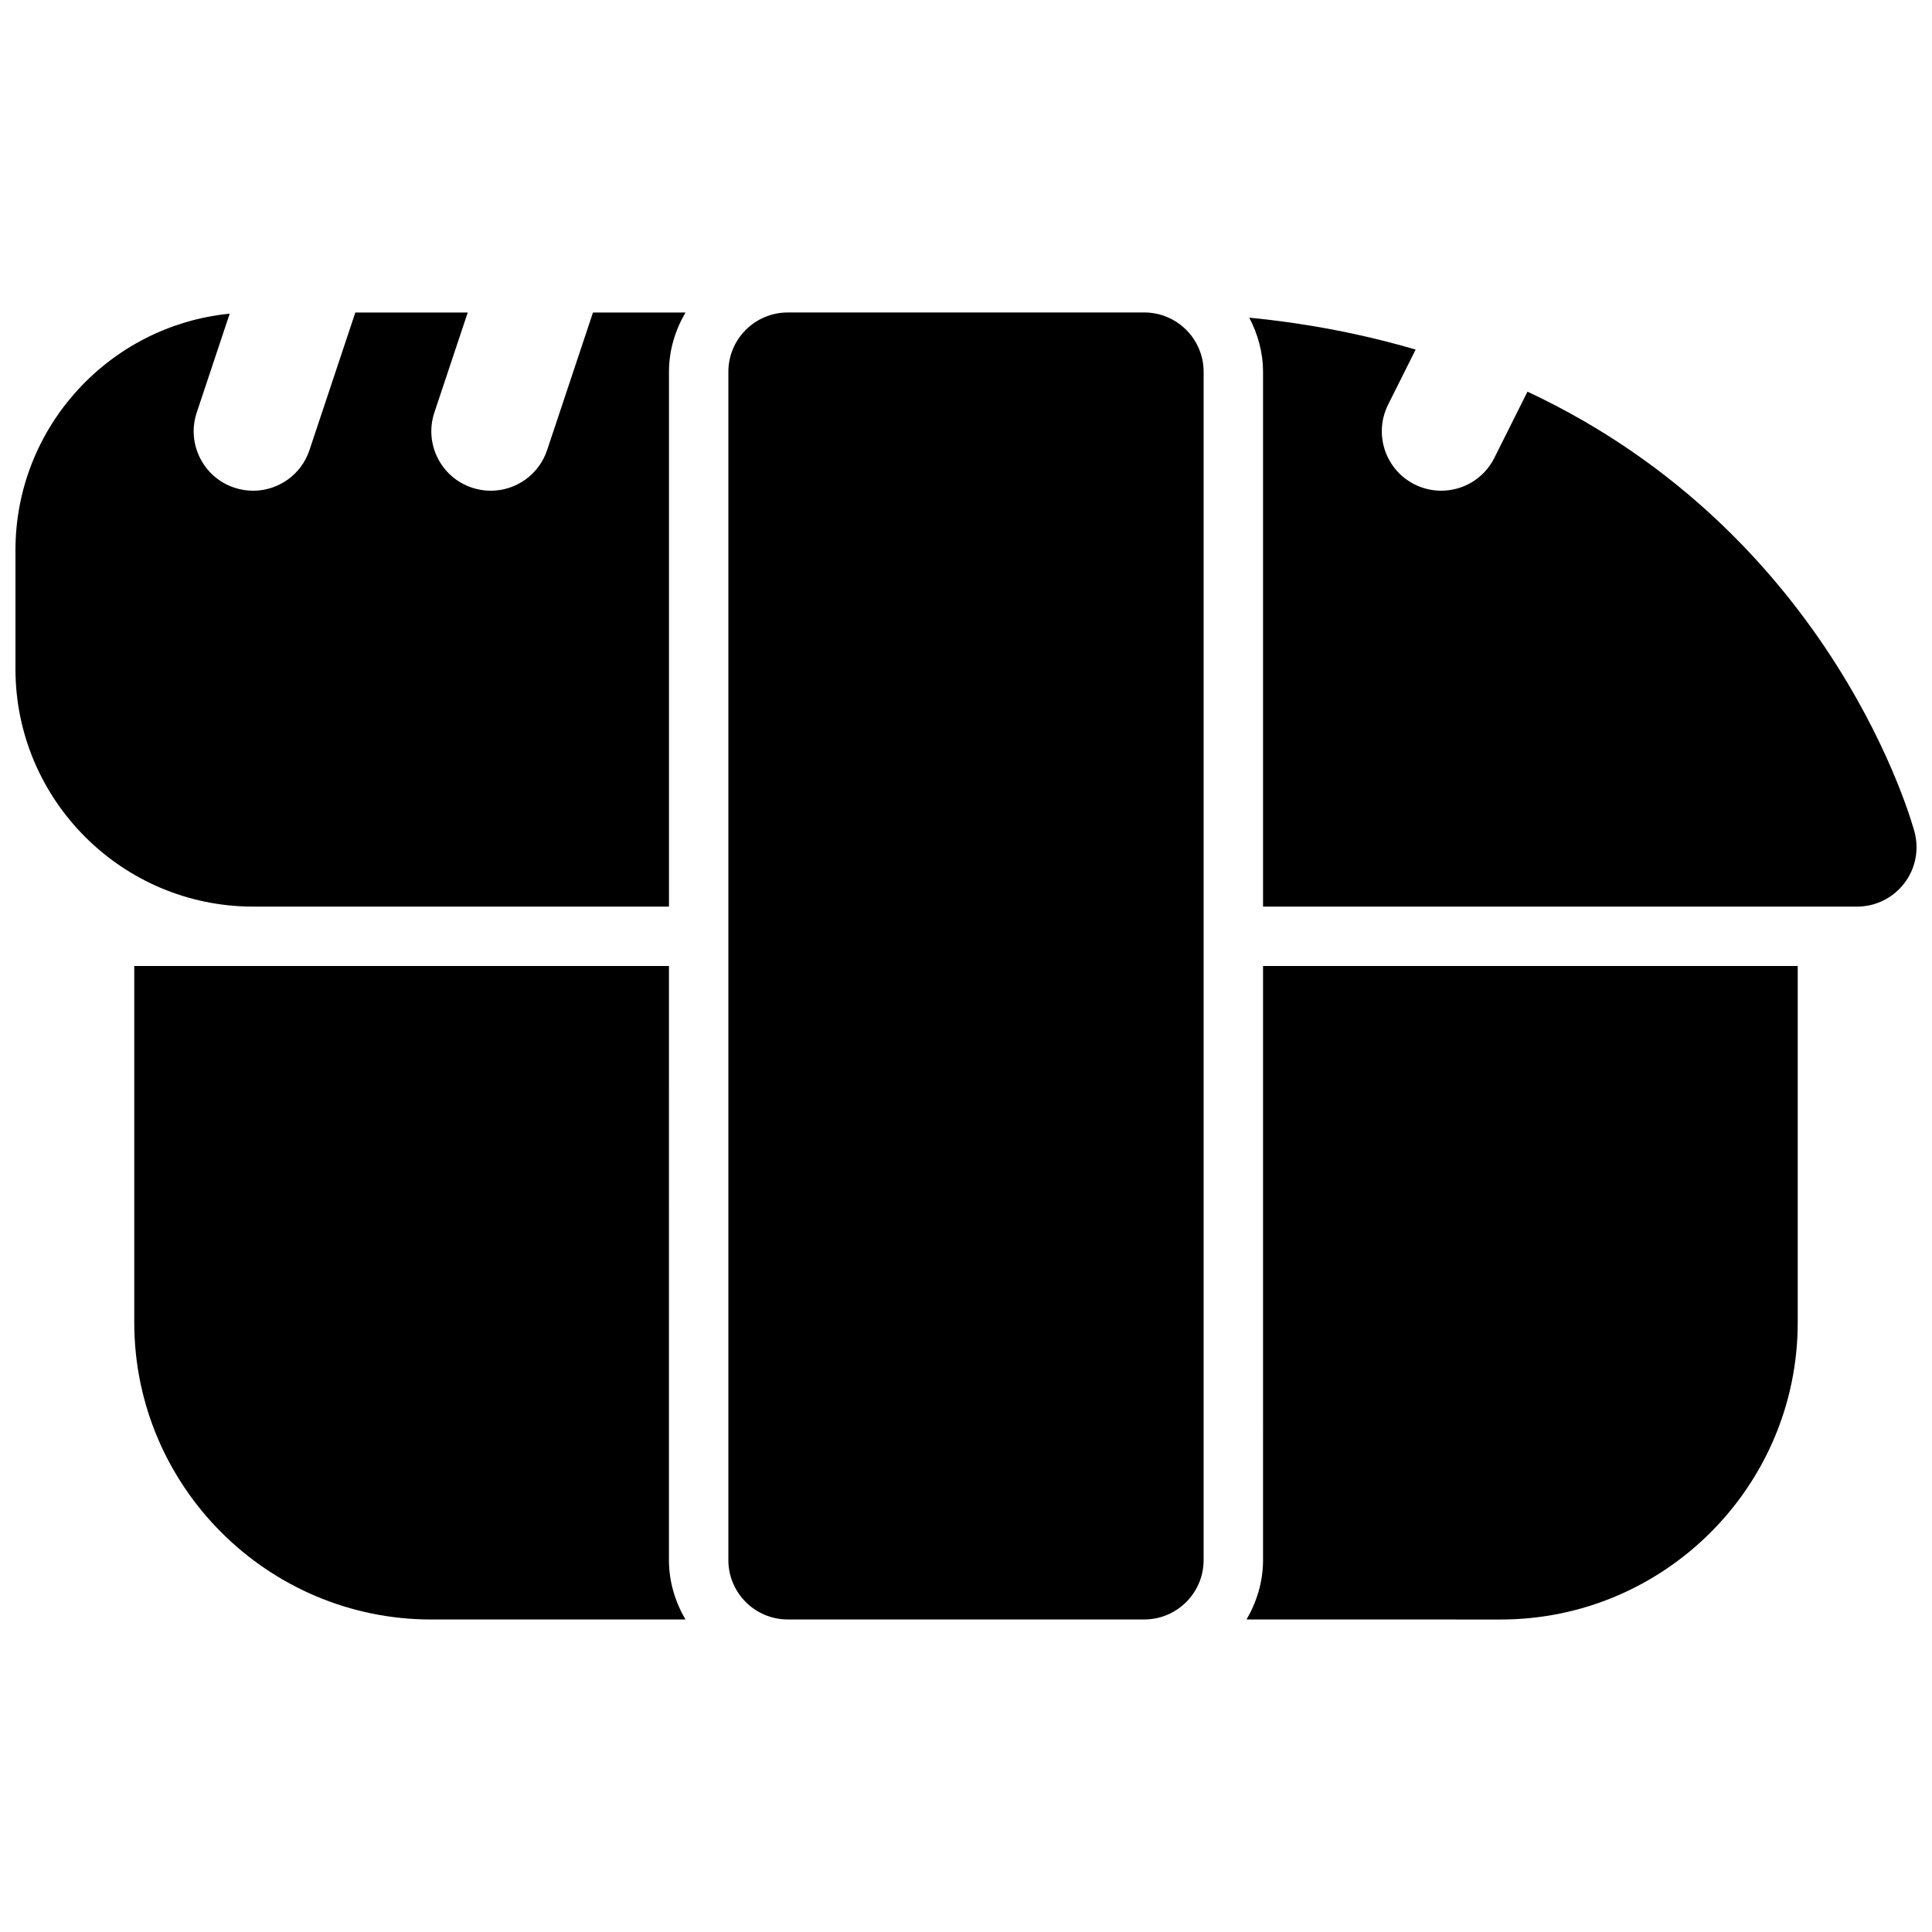
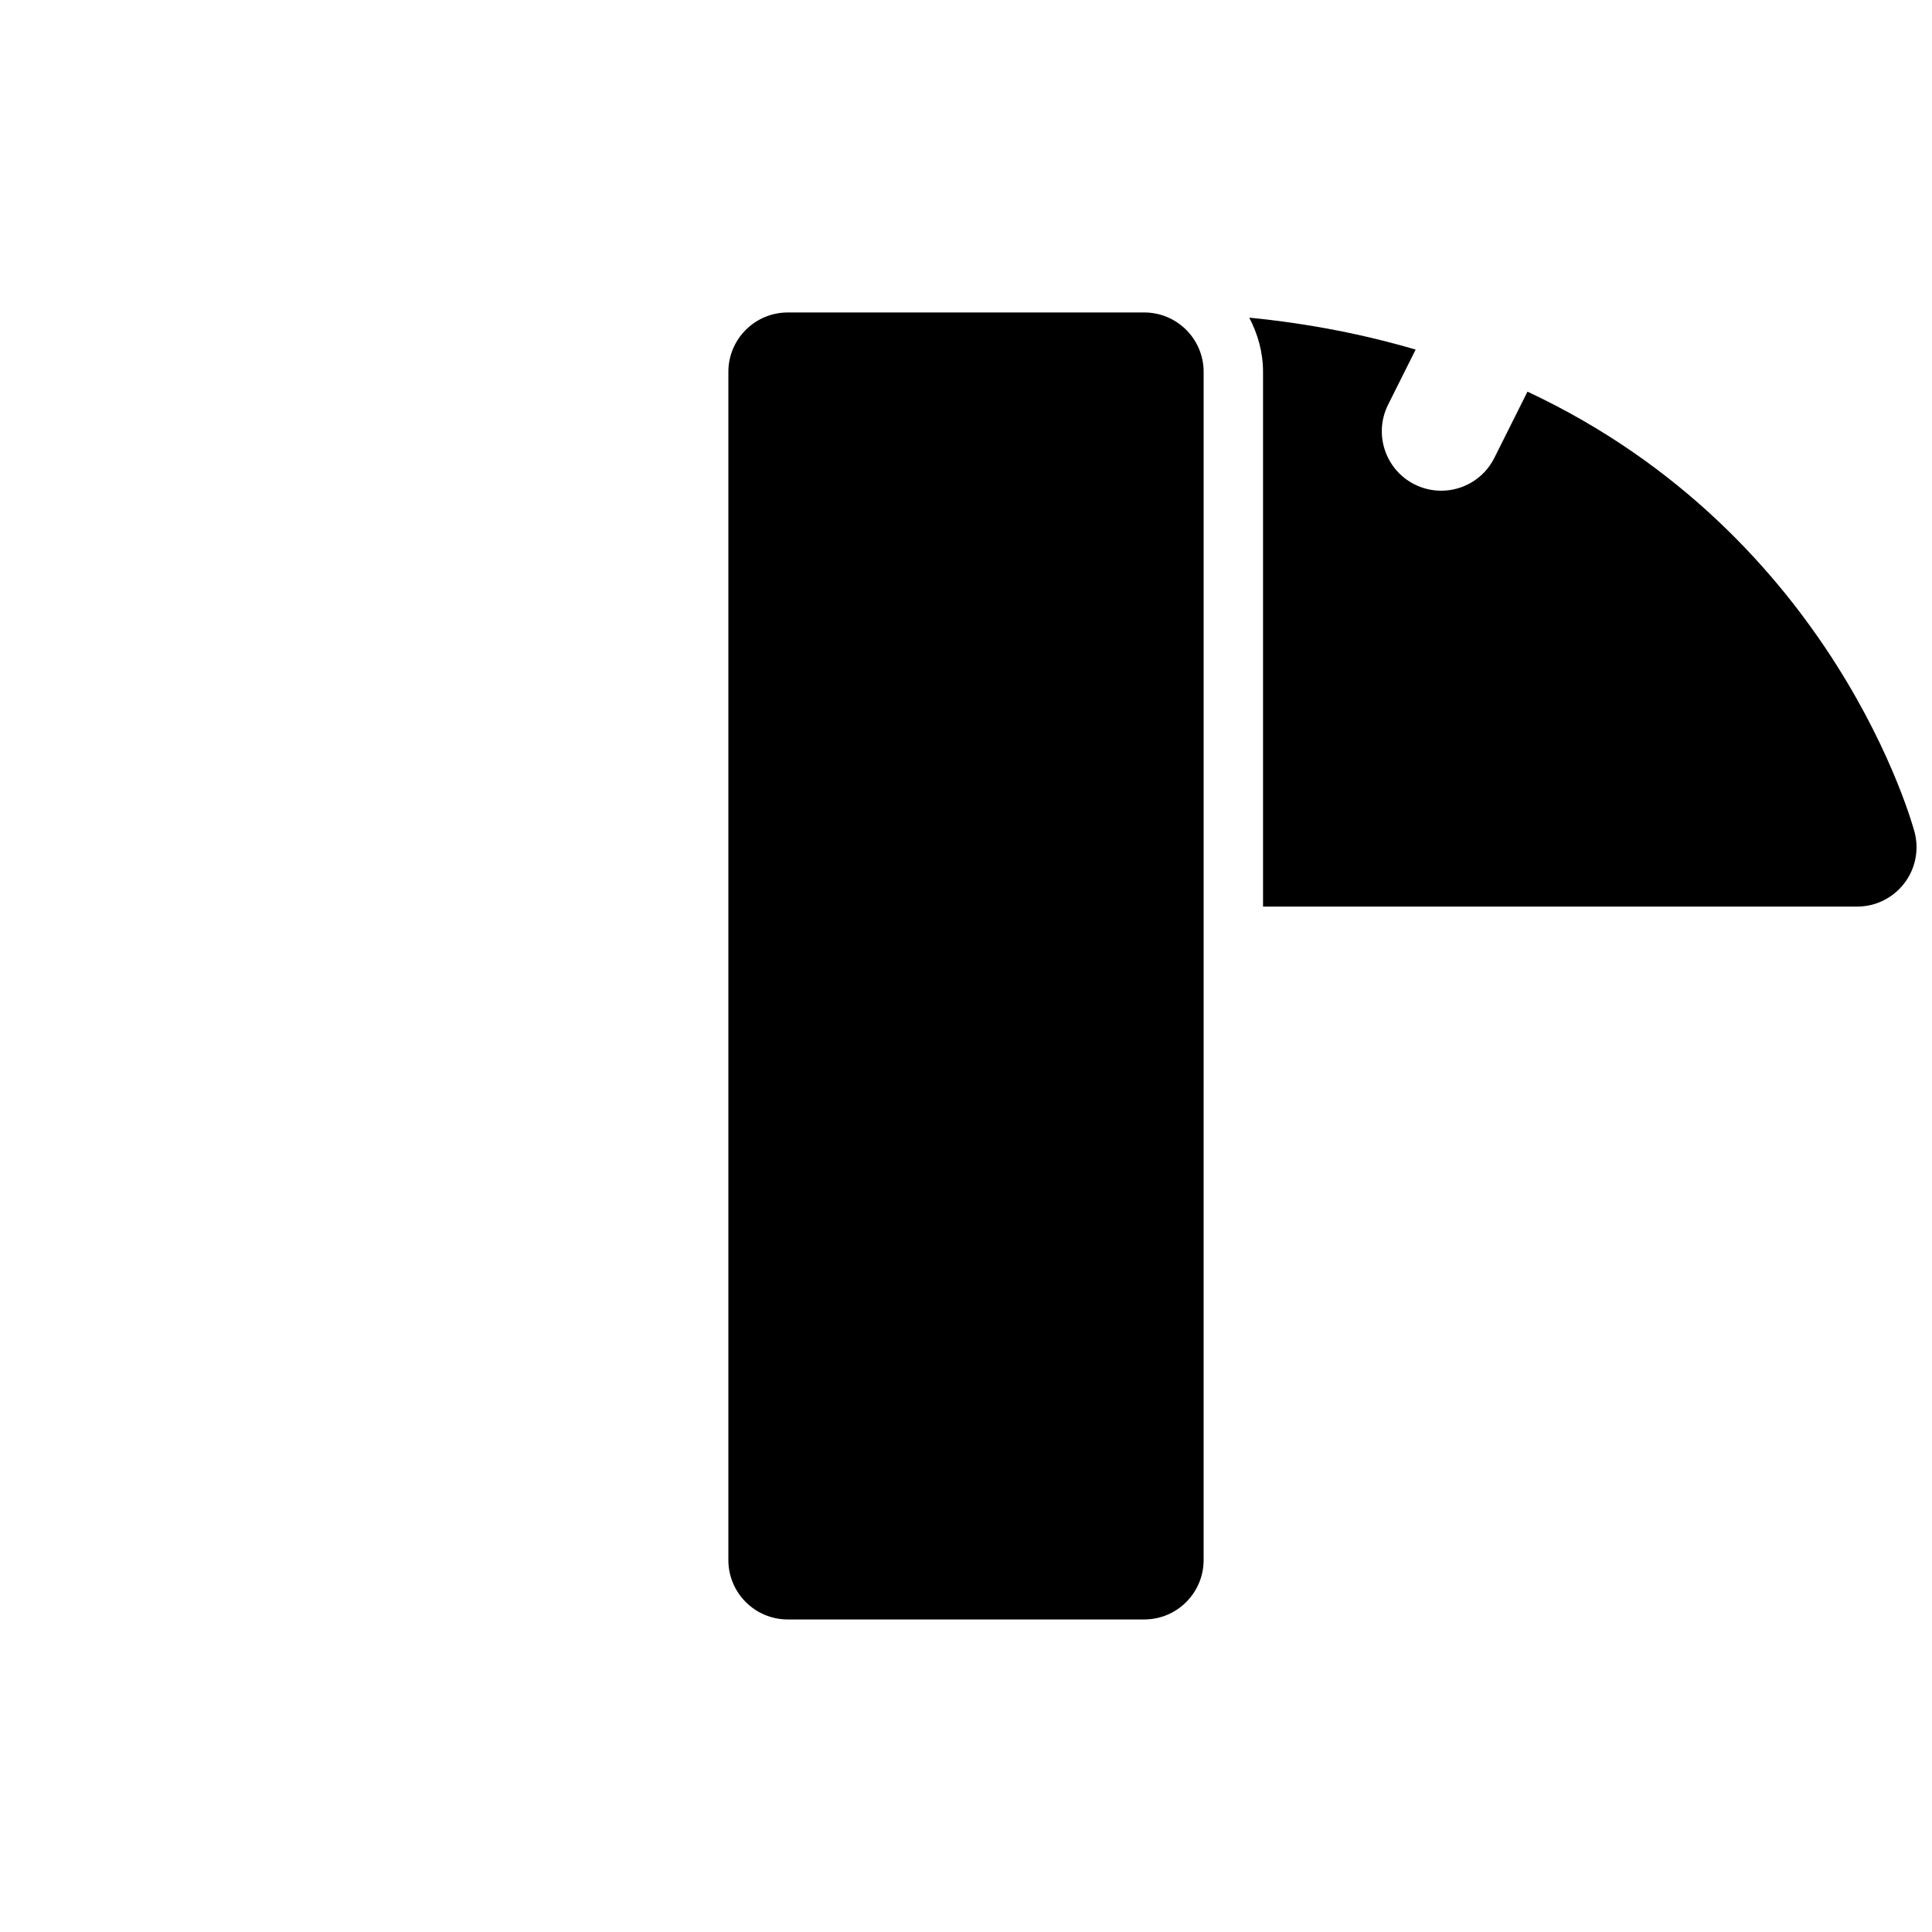
<svg xmlns="http://www.w3.org/2000/svg" width="800px" height="800px" version="1.1" viewBox="144 144 512 512">
  <defs>
    <clipPath id="b">
      <path d="m475 228h176.9v157h-176.9z" />
    </clipPath>
    <clipPath id="a">
-       <path d="m148.09 226h177.91v159h-177.91z" />
-     </clipPath>
+       </clipPath>
  </defs>
  <path d="m447.23 226.81h-94.465c-8.691 0-15.742 7.055-15.742 15.742v314.88c0 8.691 7.055 15.742 15.742 15.742h94.465c8.691 0 15.742-7.055 15.742-15.742l0.004-314.88c0-8.691-7.055-15.746-15.746-15.746z" />
  <g clip-path="url(#b)">
    <path d="m651.43 364.69c-0.262-1.039-20.867-78.609-102.63-116.9l-8.777 17.547c-2.754 5.519-8.316 8.707-14.09 8.707-2.371 0-4.769-0.535-7.031-1.66-7.777-3.891-10.926-13.344-7.047-21.129l7.305-14.609c-13.398-3.93-28.008-6.887-44.09-8.461 2.254 4.324 3.648 9.168 3.648 14.371v141.7h157.44c4.848 0 9.422-2.234 12.406-6.055 2.992-3.816 4.047-8.809 2.863-13.508z" />
  </g>
  <g clip-path="url(#a)">
-     <path d="m288.99 263.28c-2.199 6.598-8.344 10.77-14.934 10.77-1.652 0-3.328-0.262-4.984-0.812-8.25-2.754-12.707-11.668-9.957-19.918l8.84-26.504h-29.789l-12.156 36.465c-2.191 6.598-8.34 10.77-14.93 10.77-1.652 0-3.328-0.262-4.984-0.812-8.25-2.754-12.707-11.668-9.957-19.918l8.73-26.191c-31.828 3.129-56.773 30.035-56.773 62.664v31.488c0 34.723 28.254 62.977 62.977 62.977h110.21v-141.7c0-5.762 1.668-11.09 4.383-15.742h-24.52z" />
-   </g>
-   <path d="m478.72 557.44c0 5.754-1.668 11.09-4.375 15.742l67.352 0.004c43.406 0 78.719-35.312 78.719-78.719v-94.465h-141.7z" />
-   <path d="m321.28 400h-141.7v94.465c0 43.406 35.312 78.719 78.719 78.719h67.352c-2.707-4.652-4.375-9.988-4.375-15.746z" />
+     </g>
</svg>